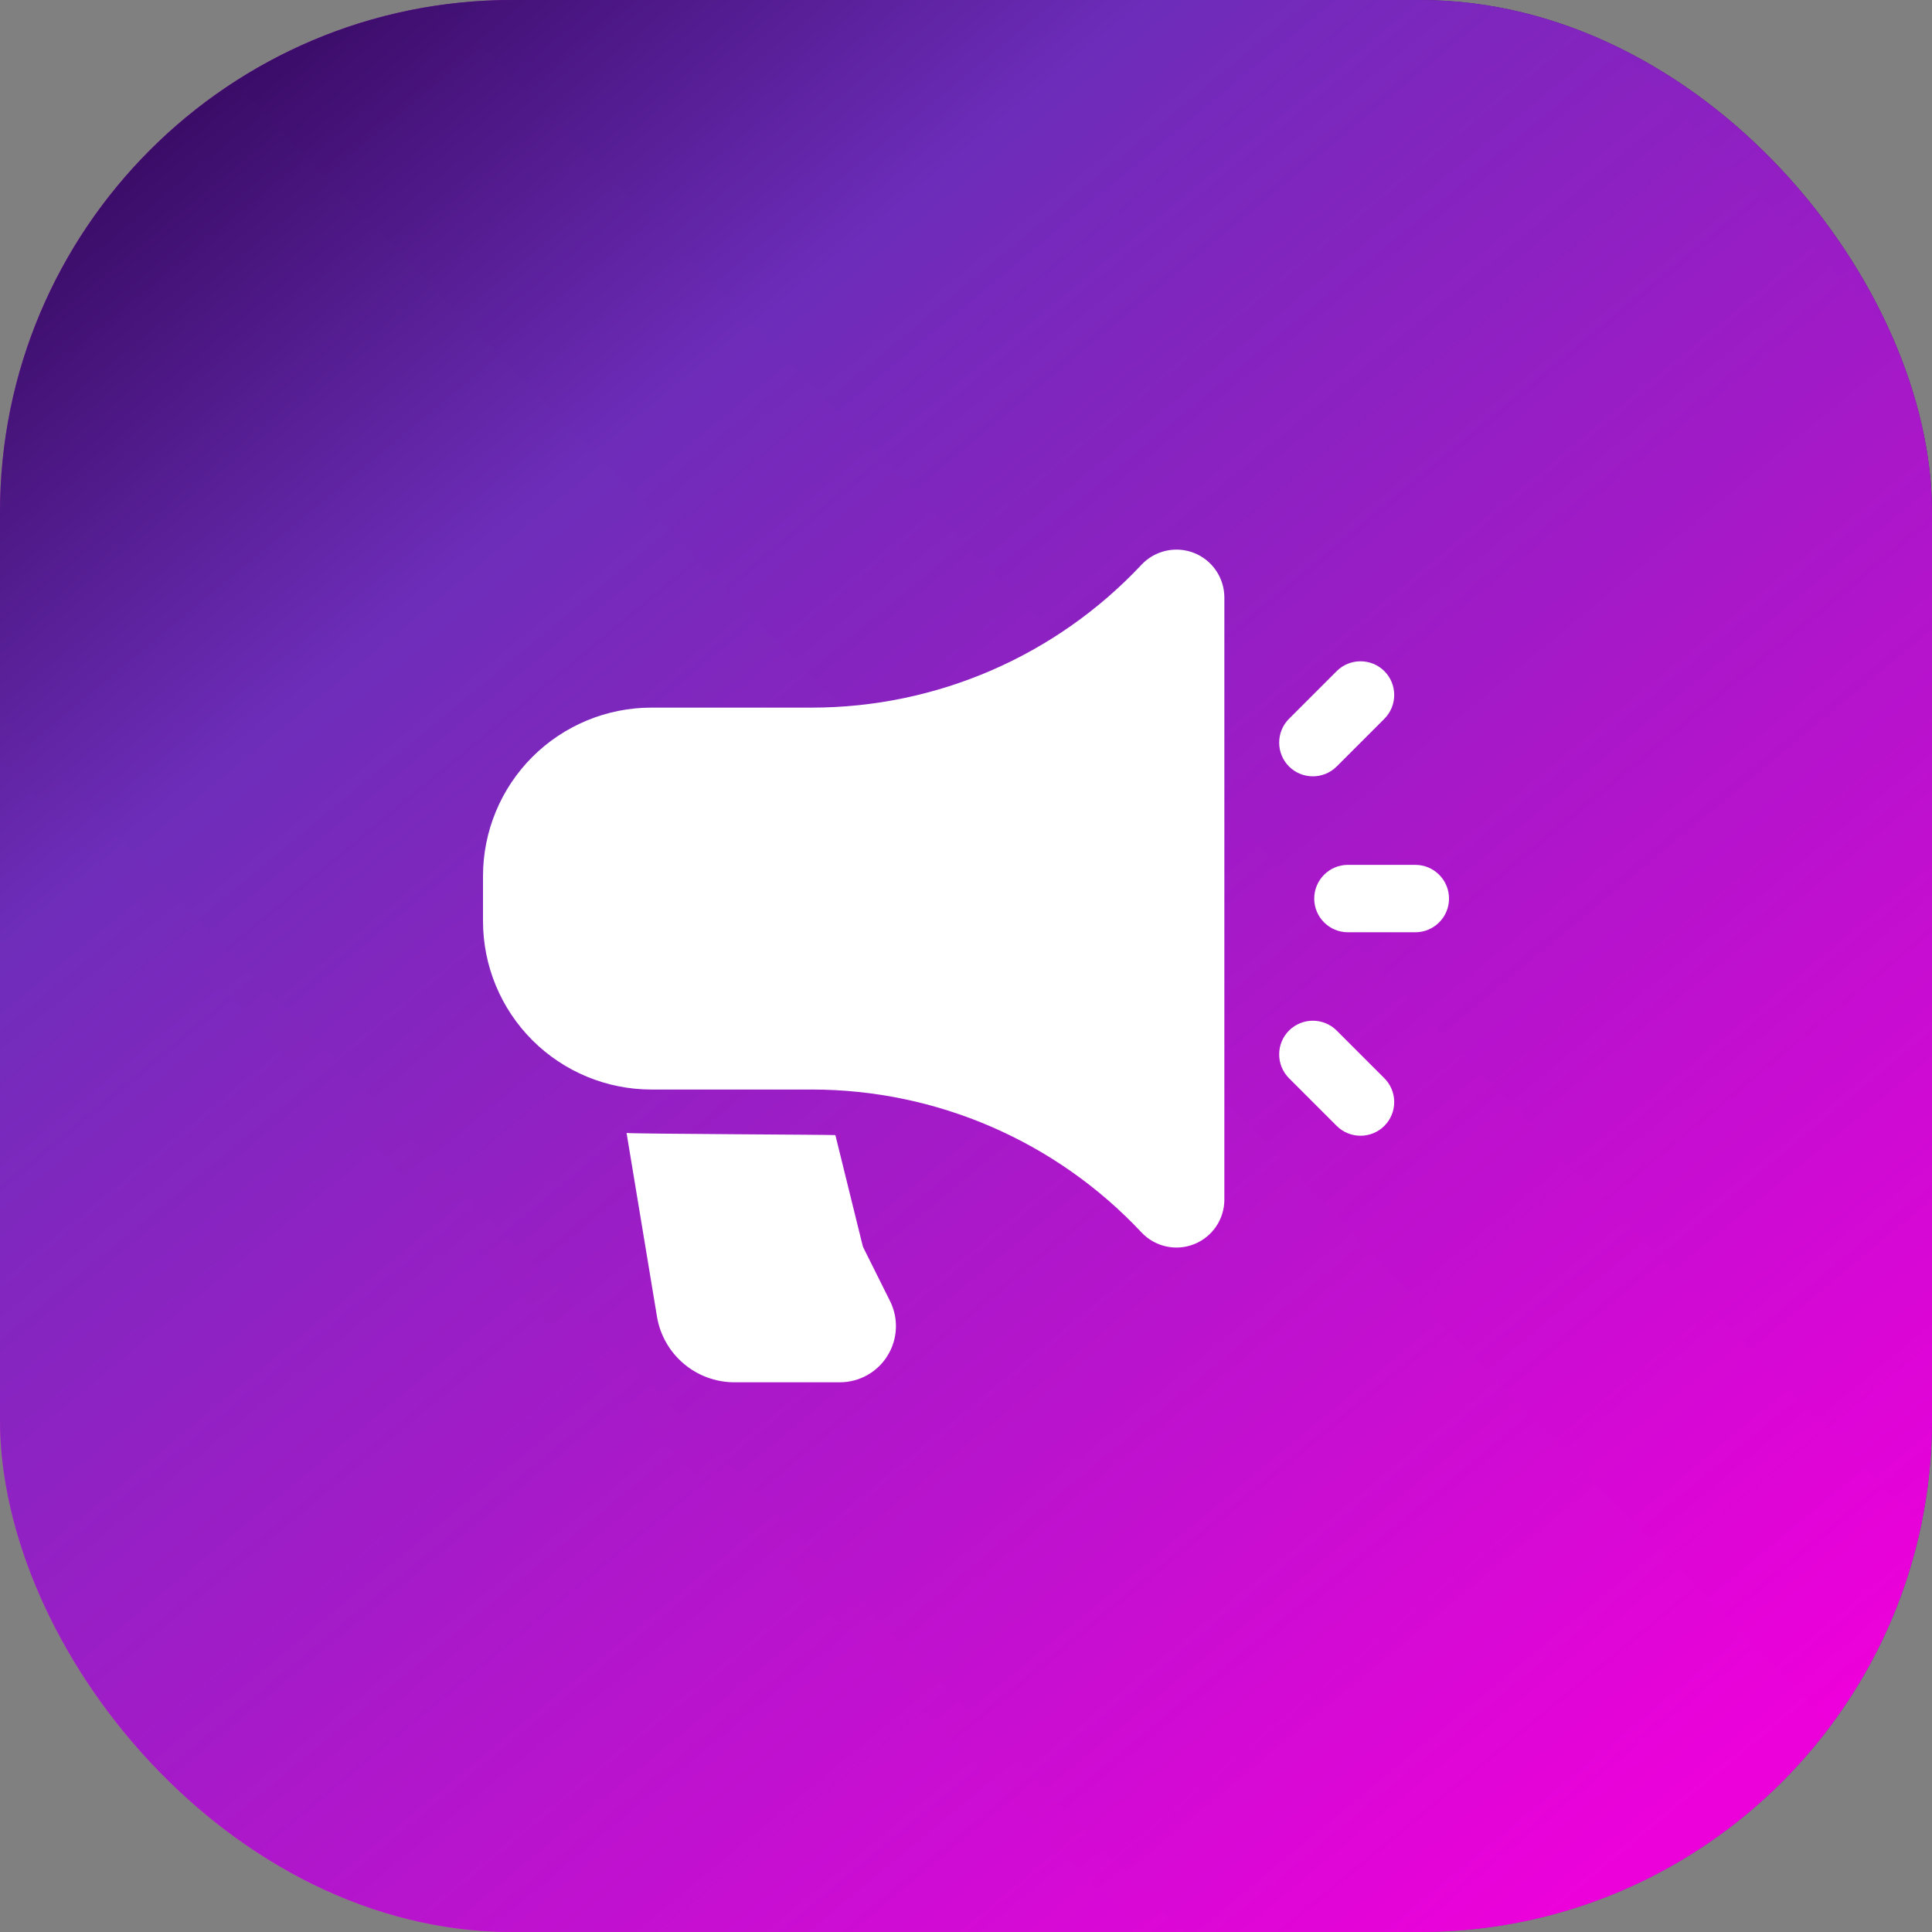
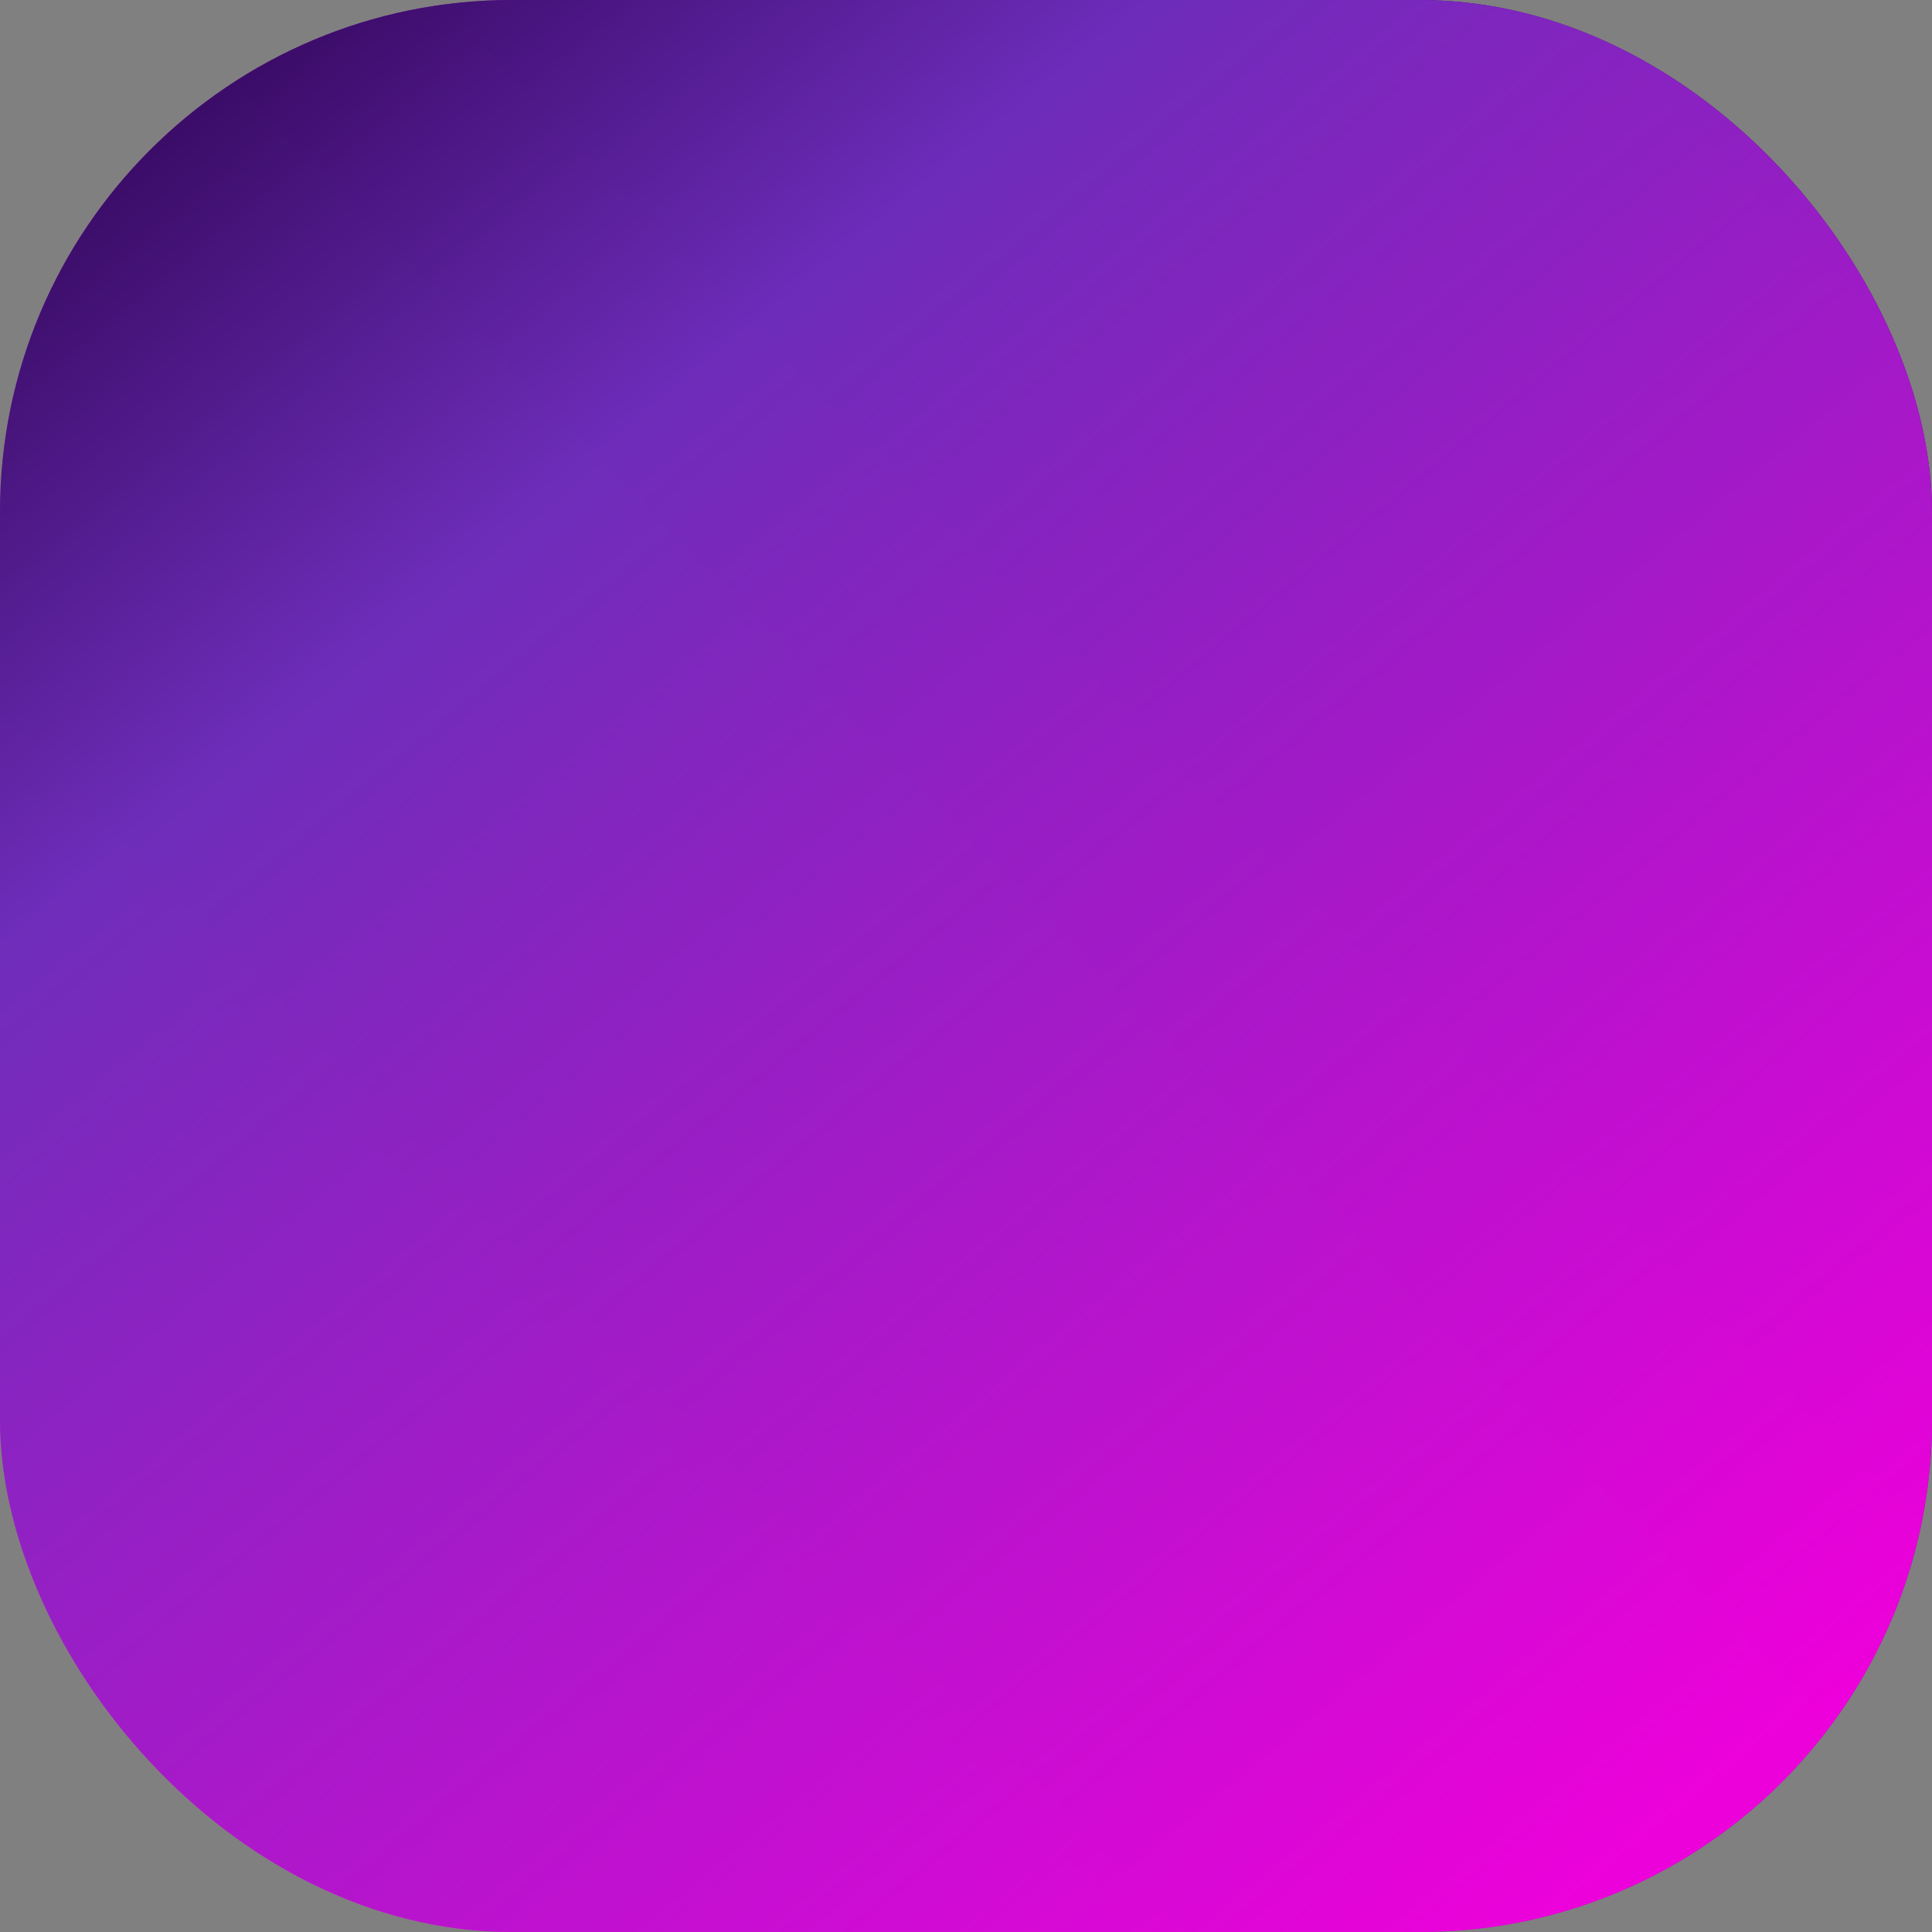
<svg xmlns="http://www.w3.org/2000/svg" width="80" height="80" viewBox="0 0 80 80" fill="none">
  <rect x="0" y="0" width="80" height="80" fill="#808080" stroke="none" />
  <rect width="80" height="80" rx="21.209" fill="url(#paint0_linear_4907_54994)" />
  <rect width="80" height="80" rx="21.209" fill="url(#paint1_linear_4907_54994)" fill-opacity="0.98" />
-   <path fill-rule="evenodd" clip-rule="evenodd" d="M50.698 24.741C50.698 23.928 50.201 23.197 49.444 22.897C48.687 22.598 47.823 22.791 47.267 23.384C43.728 27.159 38.785 29.301 33.613 29.301C31.367 29.301 29.014 29.301 26.976 29.301C25.125 29.301 23.352 30.036 22.042 31.344C20.734 32.654 20 34.427 20 36.278V38.138C20 39.989 20.734 41.763 22.042 43.072C23.352 44.38 25.125 45.115 26.976 45.115H33.613C38.785 45.115 43.728 47.257 47.267 51.032C47.823 51.625 48.687 51.819 49.444 51.519C50.201 51.219 50.698 50.488 50.698 49.675C50.698 44.838 50.698 29.578 50.698 24.741Z" fill="white" />
-   <path fill-rule="evenodd" clip-rule="evenodd" d="M58.605 35.812H55.814C55.044 35.812 54.419 36.438 54.419 37.208C54.419 37.978 55.044 38.603 55.814 38.603H58.605C59.375 38.603 60.001 37.978 60.001 37.208C60.001 36.438 59.375 35.812 58.605 35.812Z" fill="white" />
-   <path fill-rule="evenodd" clip-rule="evenodd" d="M53.375 44.647L55.349 46.621C55.894 47.164 56.778 47.164 57.323 46.621C57.867 46.076 57.867 45.192 57.323 44.647L55.349 42.673C54.804 42.13 53.92 42.13 53.375 42.673C52.832 43.218 52.832 44.102 53.375 44.647Z" fill="white" />
-   <path fill-rule="evenodd" clip-rule="evenodd" d="M55.349 31.738L57.323 29.764C57.867 29.219 57.867 28.335 57.323 27.79C56.778 27.247 55.894 27.247 55.349 27.79L53.375 29.764C52.832 30.309 52.832 31.193 53.375 31.738C53.92 32.282 54.804 32.282 55.349 31.738Z" fill="white" />
-   <path fill-rule="evenodd" clip-rule="evenodd" d="M25.945 46.914L27.203 54.512C27.462 56.084 28.822 57.238 30.414 57.238H34.773C35.579 57.238 36.329 56.821 36.751 56.135C37.175 55.45 37.214 54.592 36.853 53.872L35.76 51.682C35.743 51.651 35.732 51.619 35.722 51.586L34.591 47.002C34.266 46.983 26.286 46.953 25.945 46.914Z" fill="white" />
  <defs>
    <linearGradient id="paint0_linear_4907_54994" x1="7.512" y1="73.75" x2="76.515" y2="6.642" gradientUnits="userSpaceOnUse">
      <stop stop-color="#D92EC3" />
      <stop offset="1" stop-color="#470781" />
    </linearGradient>
    <linearGradient id="paint1_linear_4907_54994" x1="7.722" y1="-5.148" x2="77.218" y2="78.934" gradientUnits="userSpaceOnUse">
      <stop stop-color="#260049" />
      <stop offset="0.269" stop-color="#6D2DBA" />
      <stop offset="0.933" stop-color="#EF00DC" />
    </linearGradient>
  </defs>
</svg>